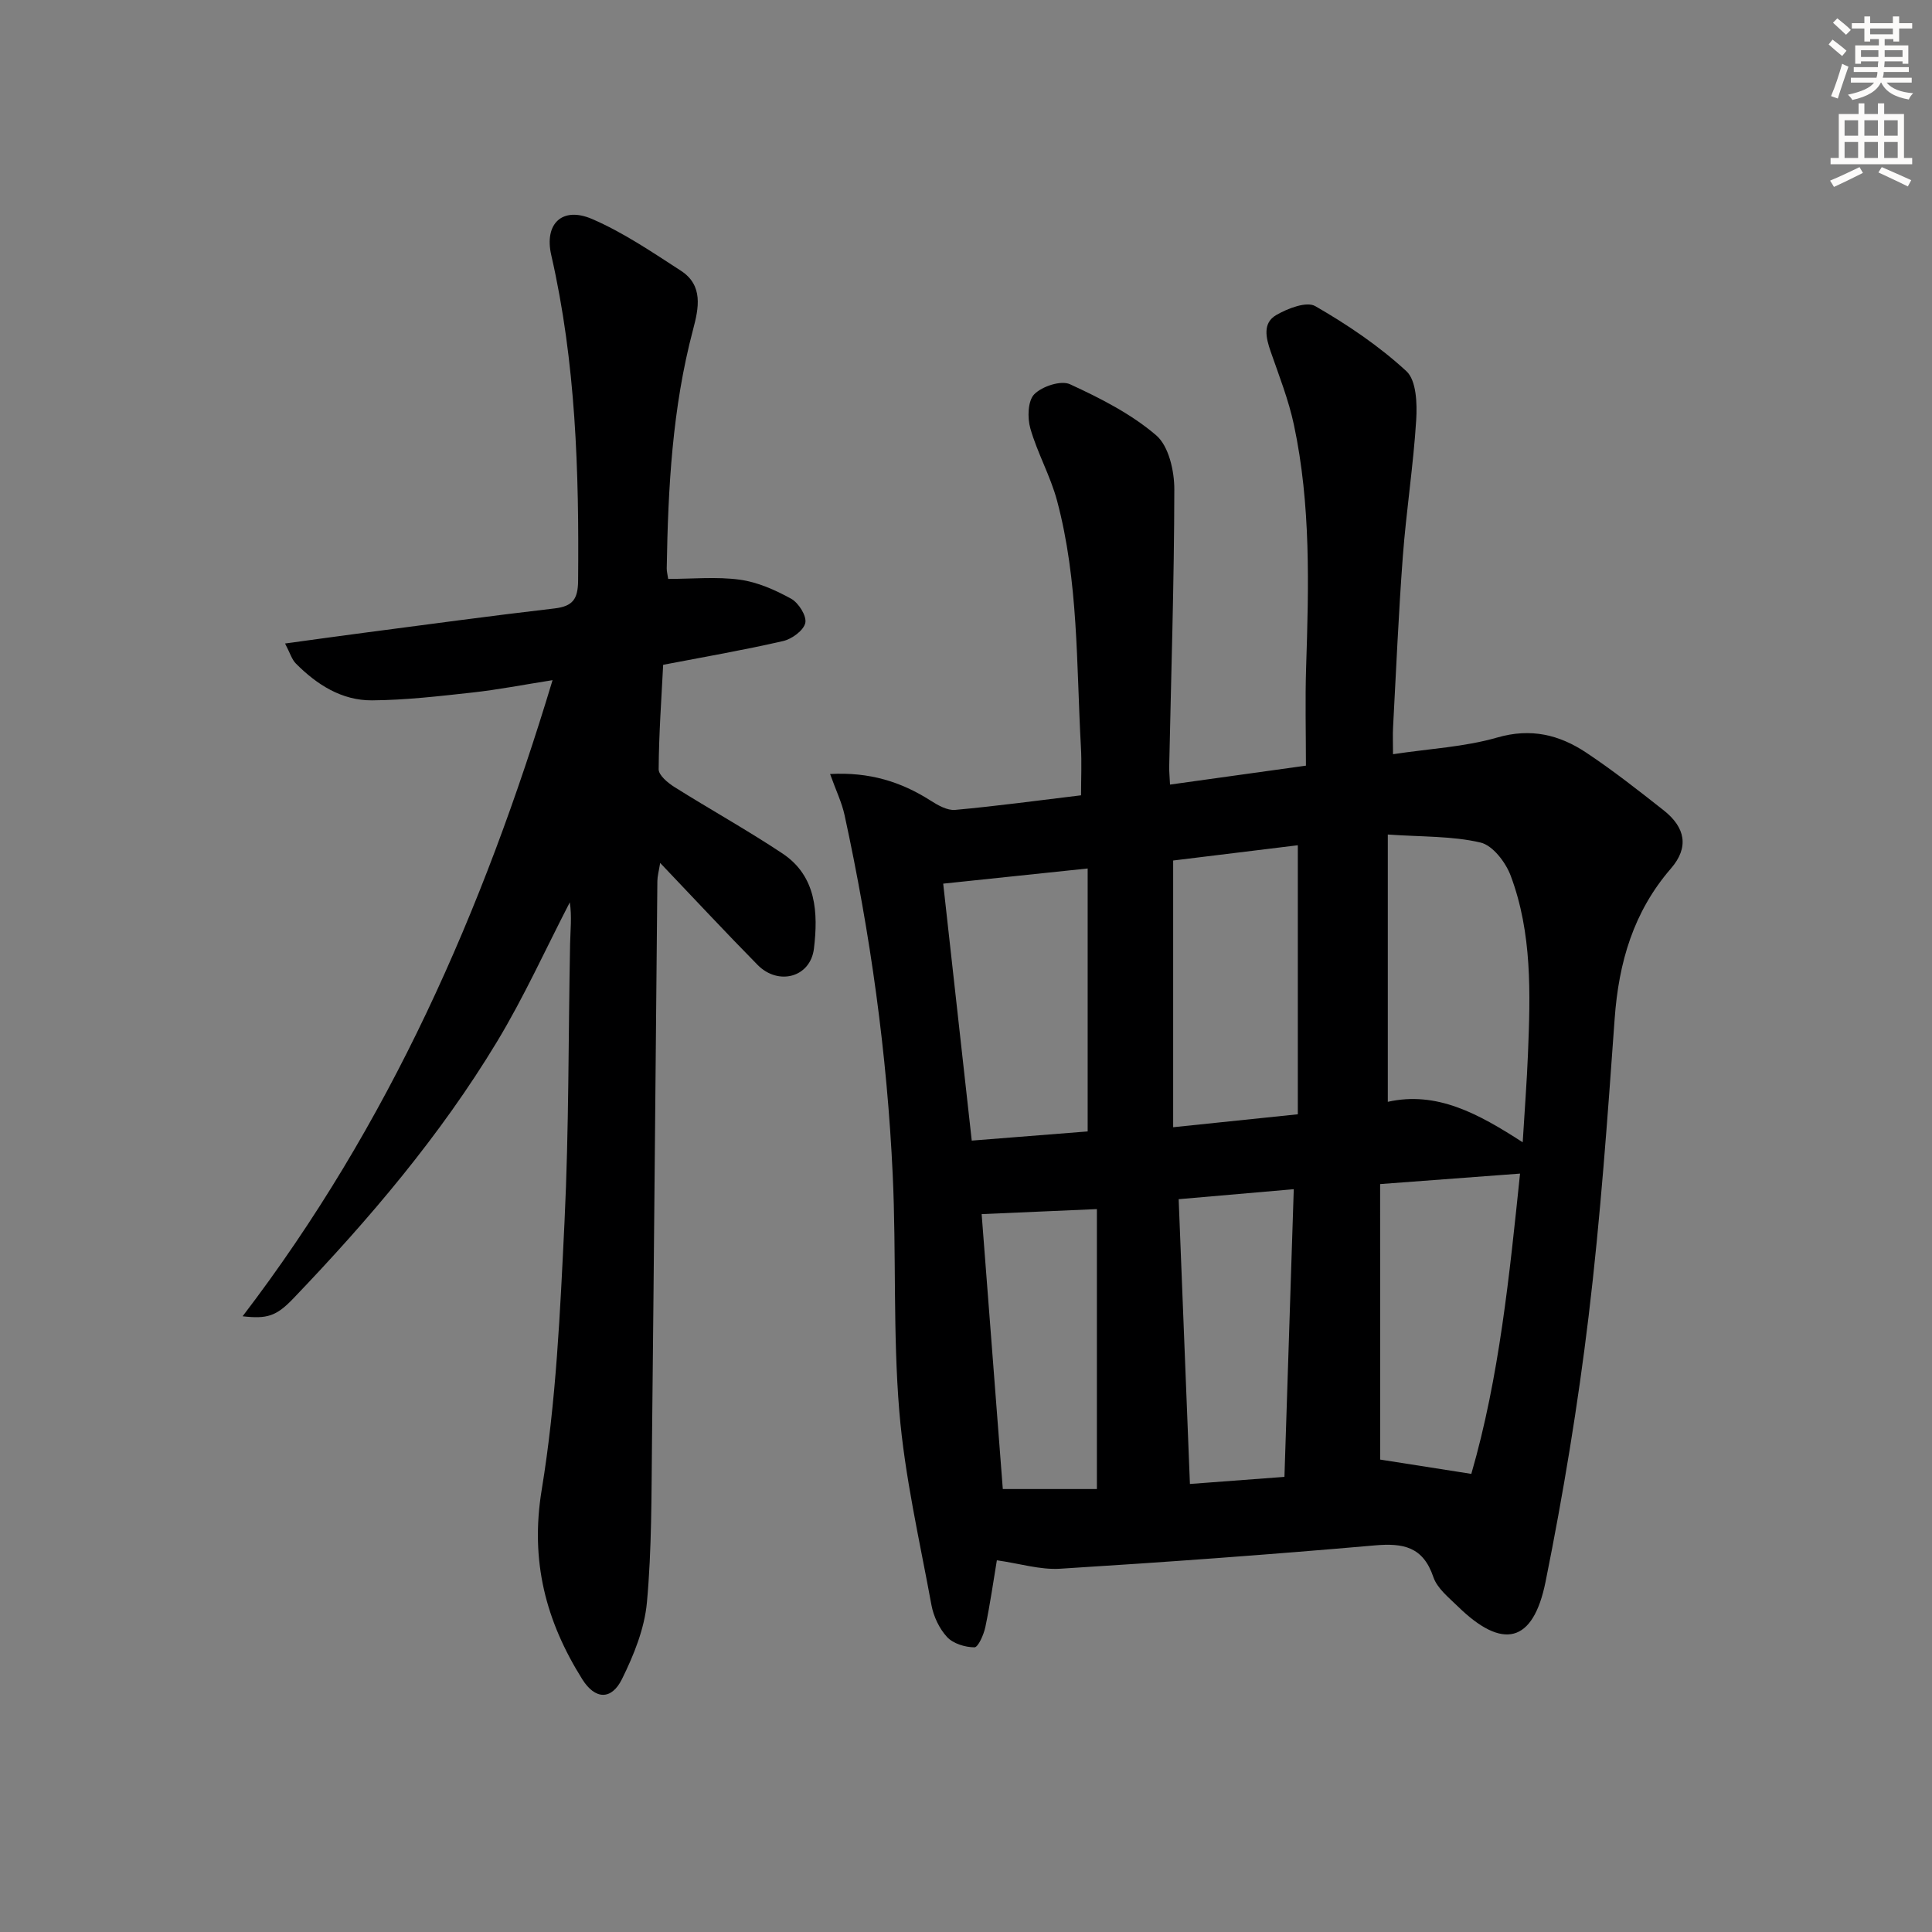
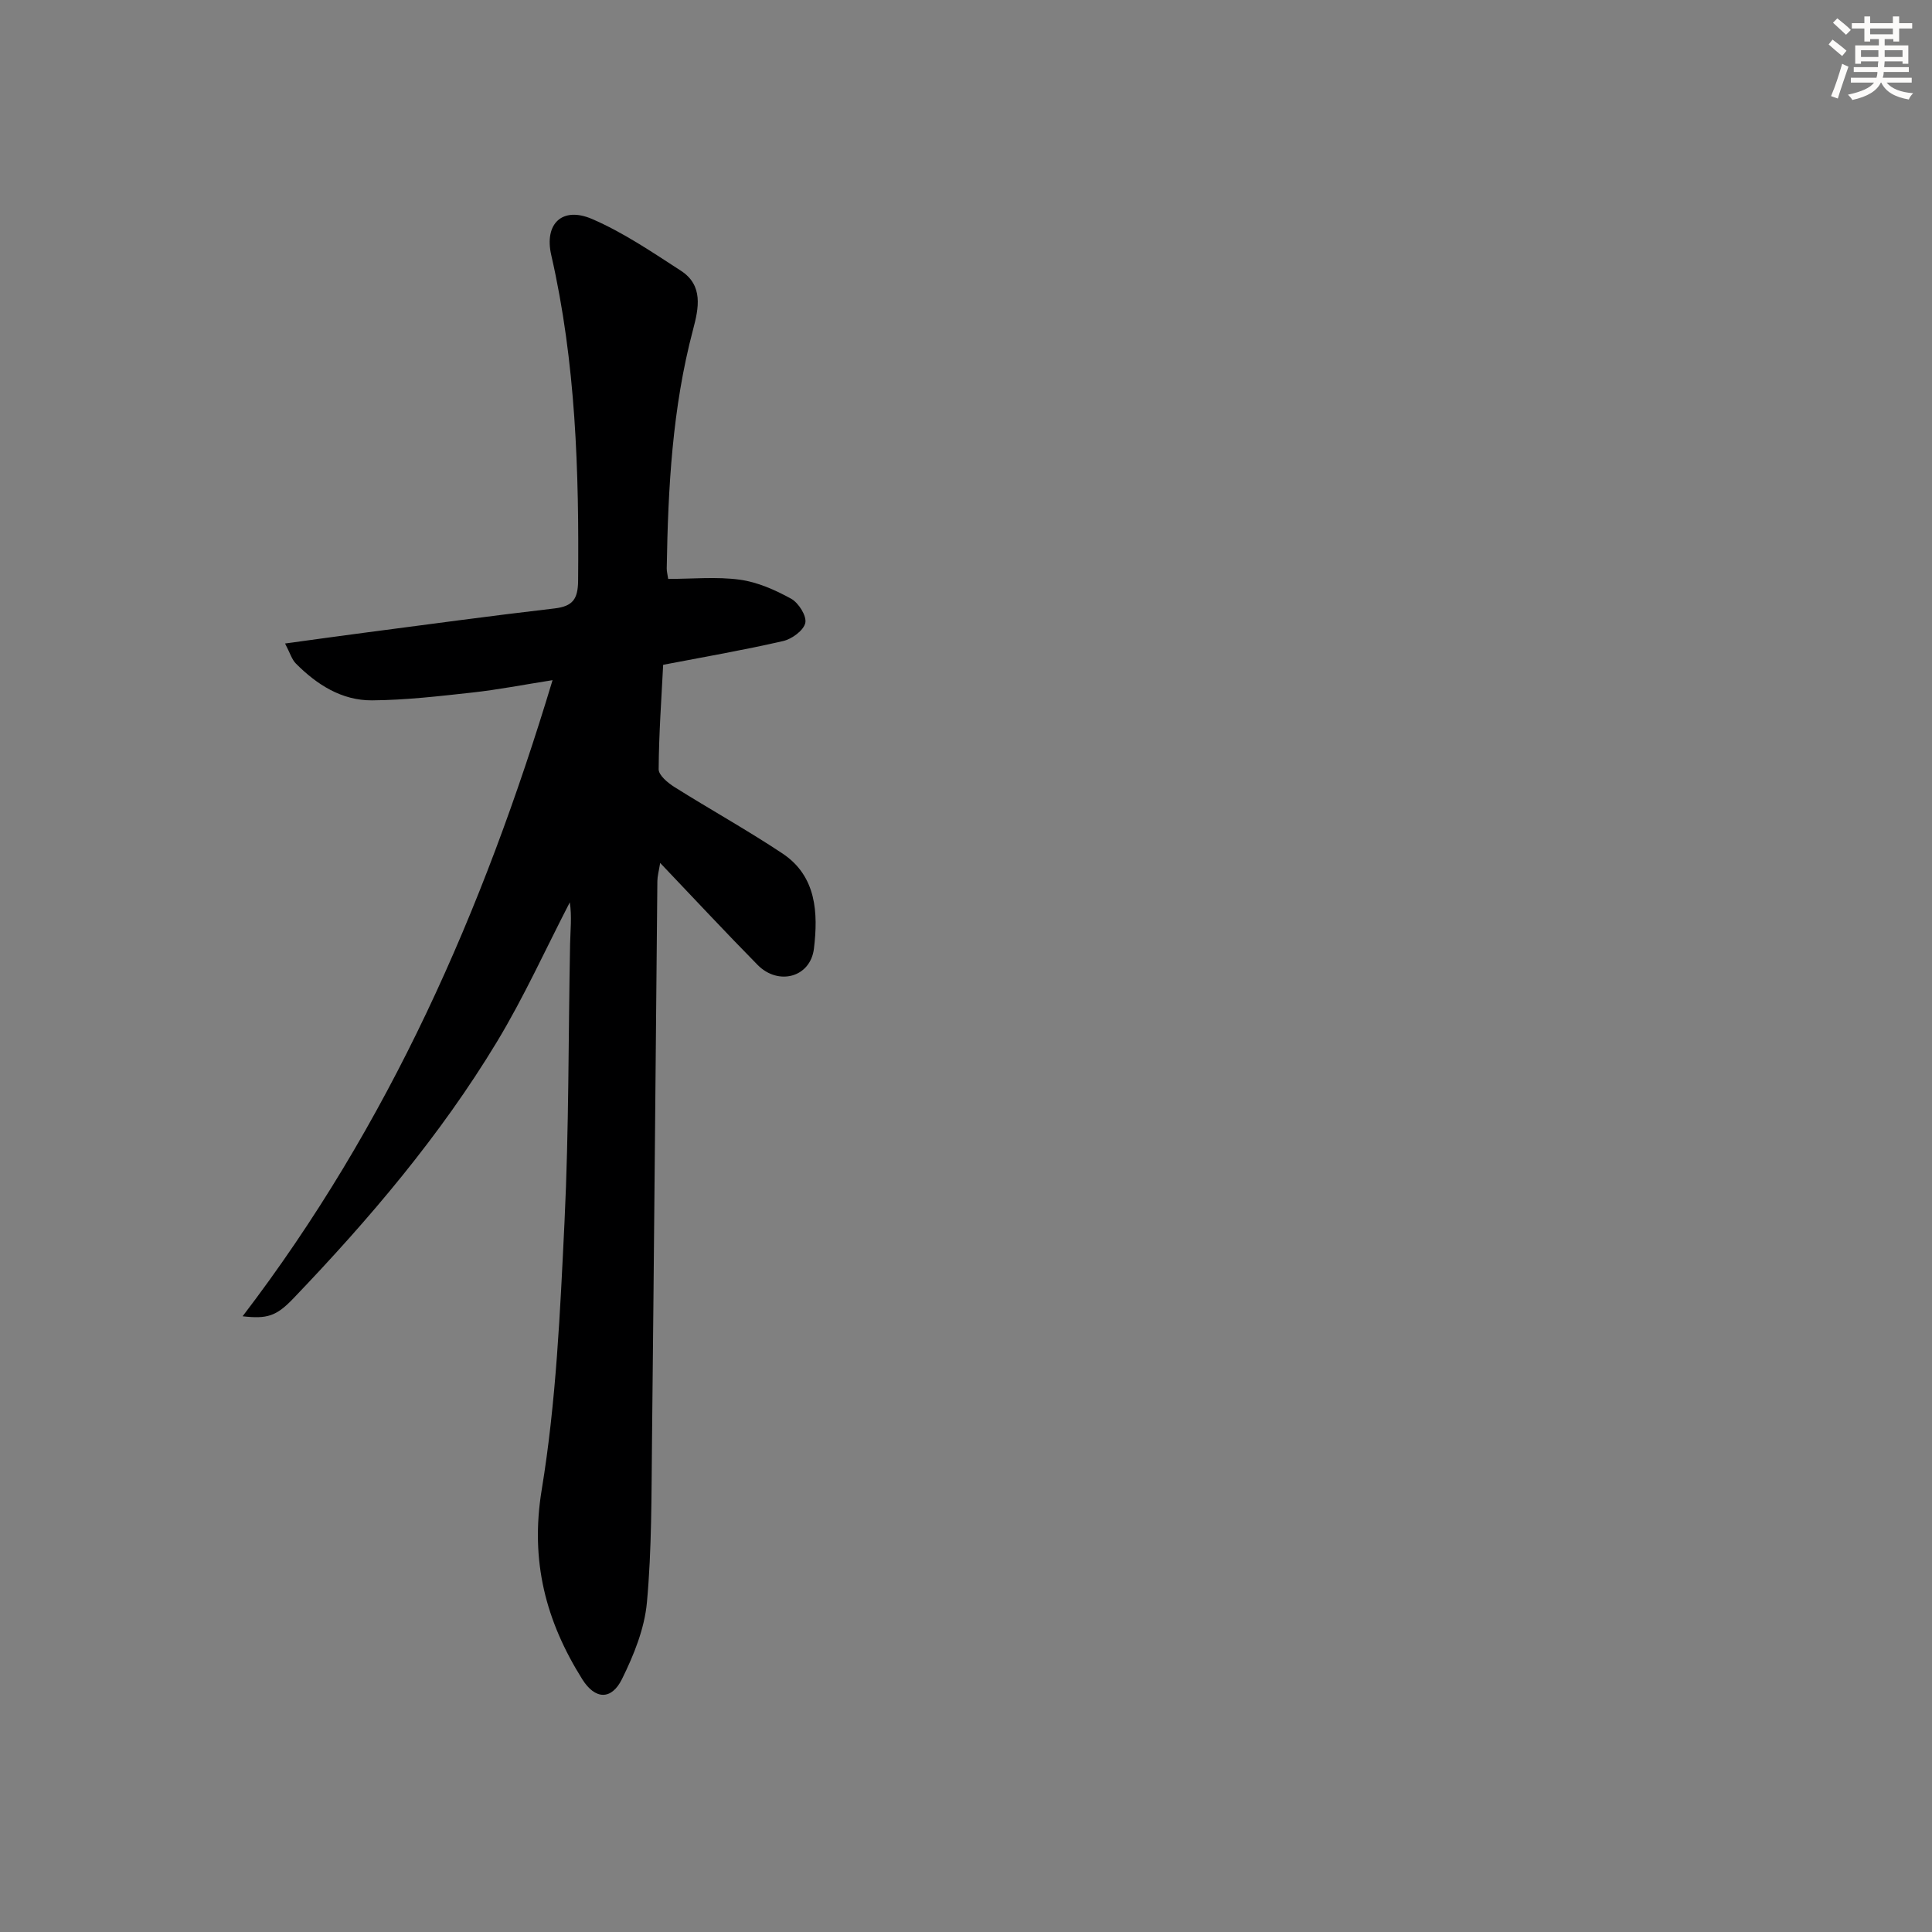
<svg xmlns="http://www.w3.org/2000/svg" enable-background="new 0 0 400 400" viewBox="0 0 400 400">
  <rect x="0" y="0" width="400" height="400" fill="#808080" stroke="none" />
-   <path d="m206.39 323.04c-.73 4.34-1.39 9.1-2.38 13.8-.33 1.58-1.49 4.22-2.26 4.22-1.93-.01-4.39-.76-5.66-2.12-1.61-1.73-2.8-4.26-3.24-6.61-2.45-13.35-5.54-26.67-6.66-40.14-1.34-16.23-.6-32.62-1.36-48.91-1.16-25.11-4.63-49.95-9.97-74.51-.57-2.64-1.79-5.13-3-8.52 8.16-.44 14.68 1.6 20.8 5.5 1.52.97 3.46 2.08 5.1 1.93 8.57-.78 17.11-1.94 26.06-3.02 0-3.46.16-6.76-.03-10.04-.95-17.07-.48-34.3-4.95-51-1.37-5.1-4.07-9.84-5.52-14.92-.63-2.2-.53-5.72.82-7.08 1.62-1.64 5.52-2.92 7.38-2.07 6.28 2.89 12.67 6.13 17.86 10.58 2.6 2.23 3.76 7.38 3.75 11.2-.03 19.14-.66 38.27-1.06 57.41-.02.98.09 1.96.17 3.7 9.22-1.29 18.15-2.53 28.14-3.92 0-6.86-.18-13.63.04-20.39.54-16.81 1-33.62-2.53-50.18-1.1-5.16-3.07-10.15-4.81-15.16-.98-2.83-1.72-5.9 1.15-7.56 2.36-1.37 6.28-2.89 8.08-1.85 6.69 3.85 13.22 8.26 18.87 13.47 2.07 1.91 2.24 6.7 2.03 10.1-.59 9.44-2.06 18.82-2.77 28.26-.89 11.77-1.38 23.56-2.02 35.35-.09 1.63-.01 3.27-.01 5.59 7.6-1.15 14.81-1.5 21.56-3.45 6.98-2.02 12.86-.58 18.42 3.11 5.54 3.68 10.79 7.81 16.02 11.93 4.59 3.61 5.3 7.73 1.54 12.07-7.78 8.99-10.81 19.46-11.65 31.08-1.48 20.56-2.93 41.14-5.39 61.59-2.22 18.43-5.25 36.81-8.92 55.01-2.57 12.74-8.9 14.15-18.16 5.1-1.89-1.85-4.28-3.74-5.07-6.08-2.13-6.29-6.23-7.07-12.15-6.55-21.69 1.9-43.41 3.48-65.14 4.83-4.13.25-8.35-1.08-13.08-1.75zm108.87-86.54c.41-6.81.86-12.57 1.09-18.34.5-12.45.88-24.97-3.58-36.86-1.04-2.77-3.71-6.27-6.24-6.86-5.84-1.37-12.04-1.16-19.2-1.66v55.34c10.12-2.26 18.7 2.41 27.93 8.38zm-29.51 65.69c6.12.96 12.22 1.92 18.87 2.96 5.8-20 7.91-41.3 10.09-62.17-9.84.74-19.14 1.43-28.97 2.17.01 19.54.01 38.44.01 57.04zm-90.47-119.24c1.98 17.86 3.92 35.28 5.91 53.2 8.52-.68 16.53-1.31 24-1.9 0-18.46 0-36.19 0-54.44-10.36 1.08-19.87 2.08-29.91 3.14zm73.42-7.95c-8.46 1.04-17.4 2.13-25.81 3.16v55.22c8.88-.92 16.86-1.75 25.81-2.68 0-18.71 0-36.93 0-55.7zm-2.77 130.77c.65-20.2 1.29-39.71 1.93-59.56-8.4.73-15.93 1.38-23.83 2.07.78 19.83 1.55 39.17 2.33 58.96 6.77-.51 12.86-.97 19.57-1.47zm-62.69-54.4c1.48 19.22 2.95 38.29 4.38 56.92h19.48c0-19.67 0-38.69 0-57.96-8.53.37-16.22.7-23.86 1.04z" fill="#000001" />
  <path d="m50.23 272.52c30.33-39.69 49.75-83.85 64.17-131.7-6.06.95-11.3 1.98-16.6 2.56-6.91.76-13.85 1.57-20.79 1.62-6.26.04-11.41-3.25-15.75-7.62-.85-.85-1.21-2.19-2.24-4.15 5.93-.81 11.09-1.53 16.26-2.21 13.17-1.72 26.34-3.52 39.53-5.05 3.75-.44 4.84-1.91 4.88-5.7.21-22.67-.47-45.22-5.56-67.46-1.49-6.51 2.29-10.12 8.45-7.47 6.47 2.79 12.43 6.85 18.39 10.71 4.68 3.04 3.7 7.74 2.52 12.19-4.3 16.21-5.18 32.79-5.45 49.43-.01.64.17 1.27.3 2.19 5.05 0 10.02-.5 14.84.16 3.67.5 7.33 2.13 10.62 3.94 1.53.85 3.24 3.55 2.93 5-.33 1.55-2.77 3.35-4.59 3.76-8.07 1.86-16.25 3.27-24.84 4.92-.36 7.1-.89 14.36-.93 21.63-.01 1.23 1.88 2.8 3.24 3.66 7.42 4.67 15.11 8.93 22.4 13.78 7.08 4.71 7.38 12.37 6.51 19.67-.72 6-7.38 7.74-11.66 3.4-6.65-6.75-13.1-13.69-20.18-21.12-.28 1.73-.57 2.74-.58 3.76-.38 38.64-.69 77.27-1.11 115.91-.12 11.15-.04 22.34-1.05 33.41-.49 5.43-2.71 10.93-5.17 15.9-2.19 4.43-5.58 4.22-8.2.06-7.55-12.03-10.84-24.46-8.42-39.23 3.01-18.3 3.83-37.01 4.73-55.58.92-19.11.78-38.27 1.15-57.41.06-2.89.39-5.77-.06-8.66-4.99 9.65-9.48 19.6-15.08 28.87-11.75 19.46-26.43 36.71-42.12 53.1-3.58 3.76-5.5 4.3-10.54 3.73z" fill="#000001" />
  <g fill="#fcfbfa">
    <path d="m378.6 9.2.8-1c.9.7 1.9 1.4 2.9 2.3l-.9 1.1c-1.1-.9-2-1.7-2.8-2.4zm.5 10.7c.9-2.1 1.6-4.3 2.3-6.7.4.2.8.4 1.3.6-.7 2.1-1.5 4.3-2.2 6.6zm.4-15.2.9-.9c1 .8 2 1.6 2.8 2.4l-1 1c-1-.9-1.9-1.8-2.7-2.5zm12.5-1.3h1.2v1.4h2.7v1.1h-2.7v2.7h-1.2v-.5h-1.8v1.3h4.9v3.8h-1.2v-.5h-3.7c0 .4-.1.9-.1 1.2h5.1v1h-5.2c0 .5-.1.9-.2 1.2h6v1h-5.2c1.1 1.3 2.9 2 5.5 2.2-.4.4-.7.8-.9 1.3-2.9-.5-4.8-1.6-5.7-3.5h-.1c-.8 1.7-2.7 2.9-5.9 3.6-.2-.4-.6-.8-.9-1.1 2.8-.6 4.6-1.4 5.4-2.5h-4.8v-1h5.3c.1-.3.2-.7.2-1.2h-4.9v-1h5c0-.4 0-.8.1-1.2h-3.6v.5h-1.2v-3.8h4.9v-1.3h-1.8v.5h-1.2v-2.7h-2.6v-1.1h2.6v-1.4h1.2v1.4h4.7v-1.4zm-6.7 8.4h3.6c0-.4 0-.9 0-1.4h-3.6zm1.9-4.7h4.7v-1.2h-4.7zm6.7 3.3h-3.7v1.4h3.7z" />
-     <path d="m384.7 21.4h1.3v2.2h2.8v-2.2h1.3v2.2h4.1v9.1h1.7v1.3h-16.9v-1.3h1.7v-9.1h4.1v-2.2zm.3 13.2.7 1.2c-1.8.9-3.8 1.9-6 2.9-.2-.4-.5-.8-.8-1.3 2.4-1 4.4-2 6.1-2.8zm-3.1-6.5h2.8v-3.2h-2.8zm0 4.6h2.8v-3.3h-2.8zm4.1-4.6h2.8v-3.2h-2.8zm0 4.6h2.8v-3.3h-2.8zm3.6 1.9c2.1.9 4.1 1.8 6.1 2.7l-.7 1.3c-2.2-1.1-4.2-2-6.1-2.9zm3.3-9.7h-2.8v3.2h2.8zm-2.8 7.8h2.8v-3.3h-2.8z" />
  </g>
</svg>